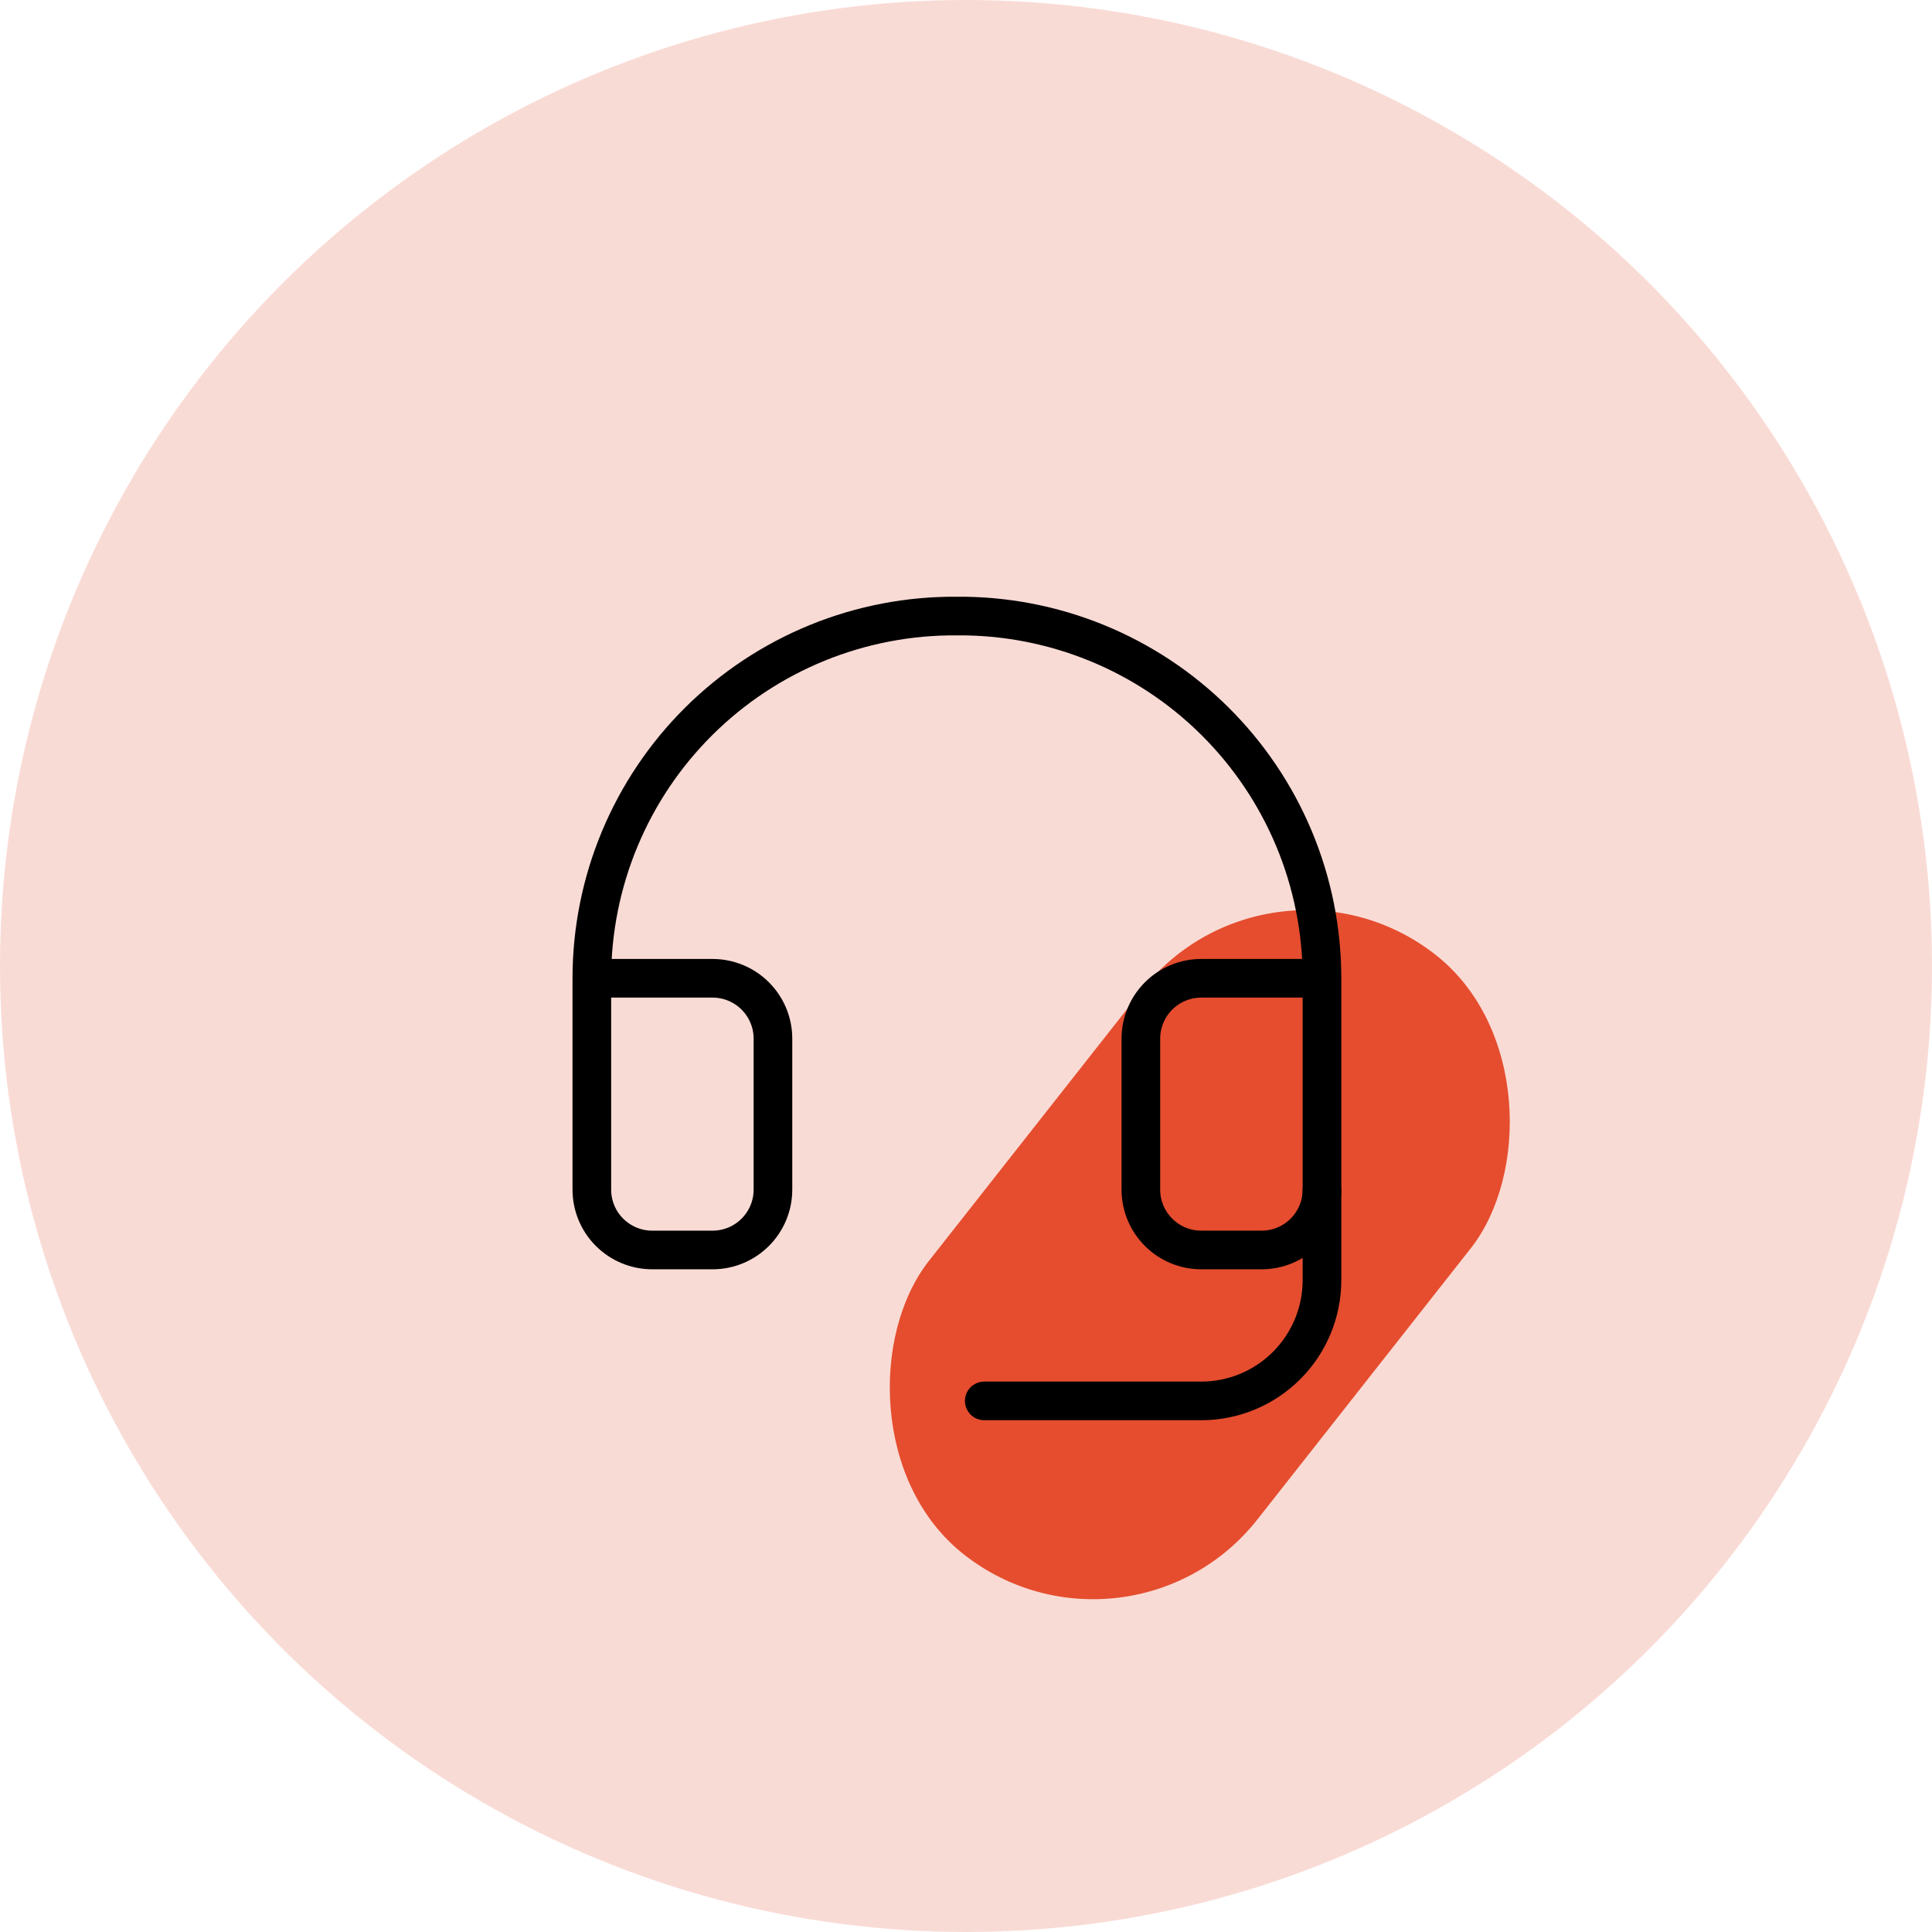
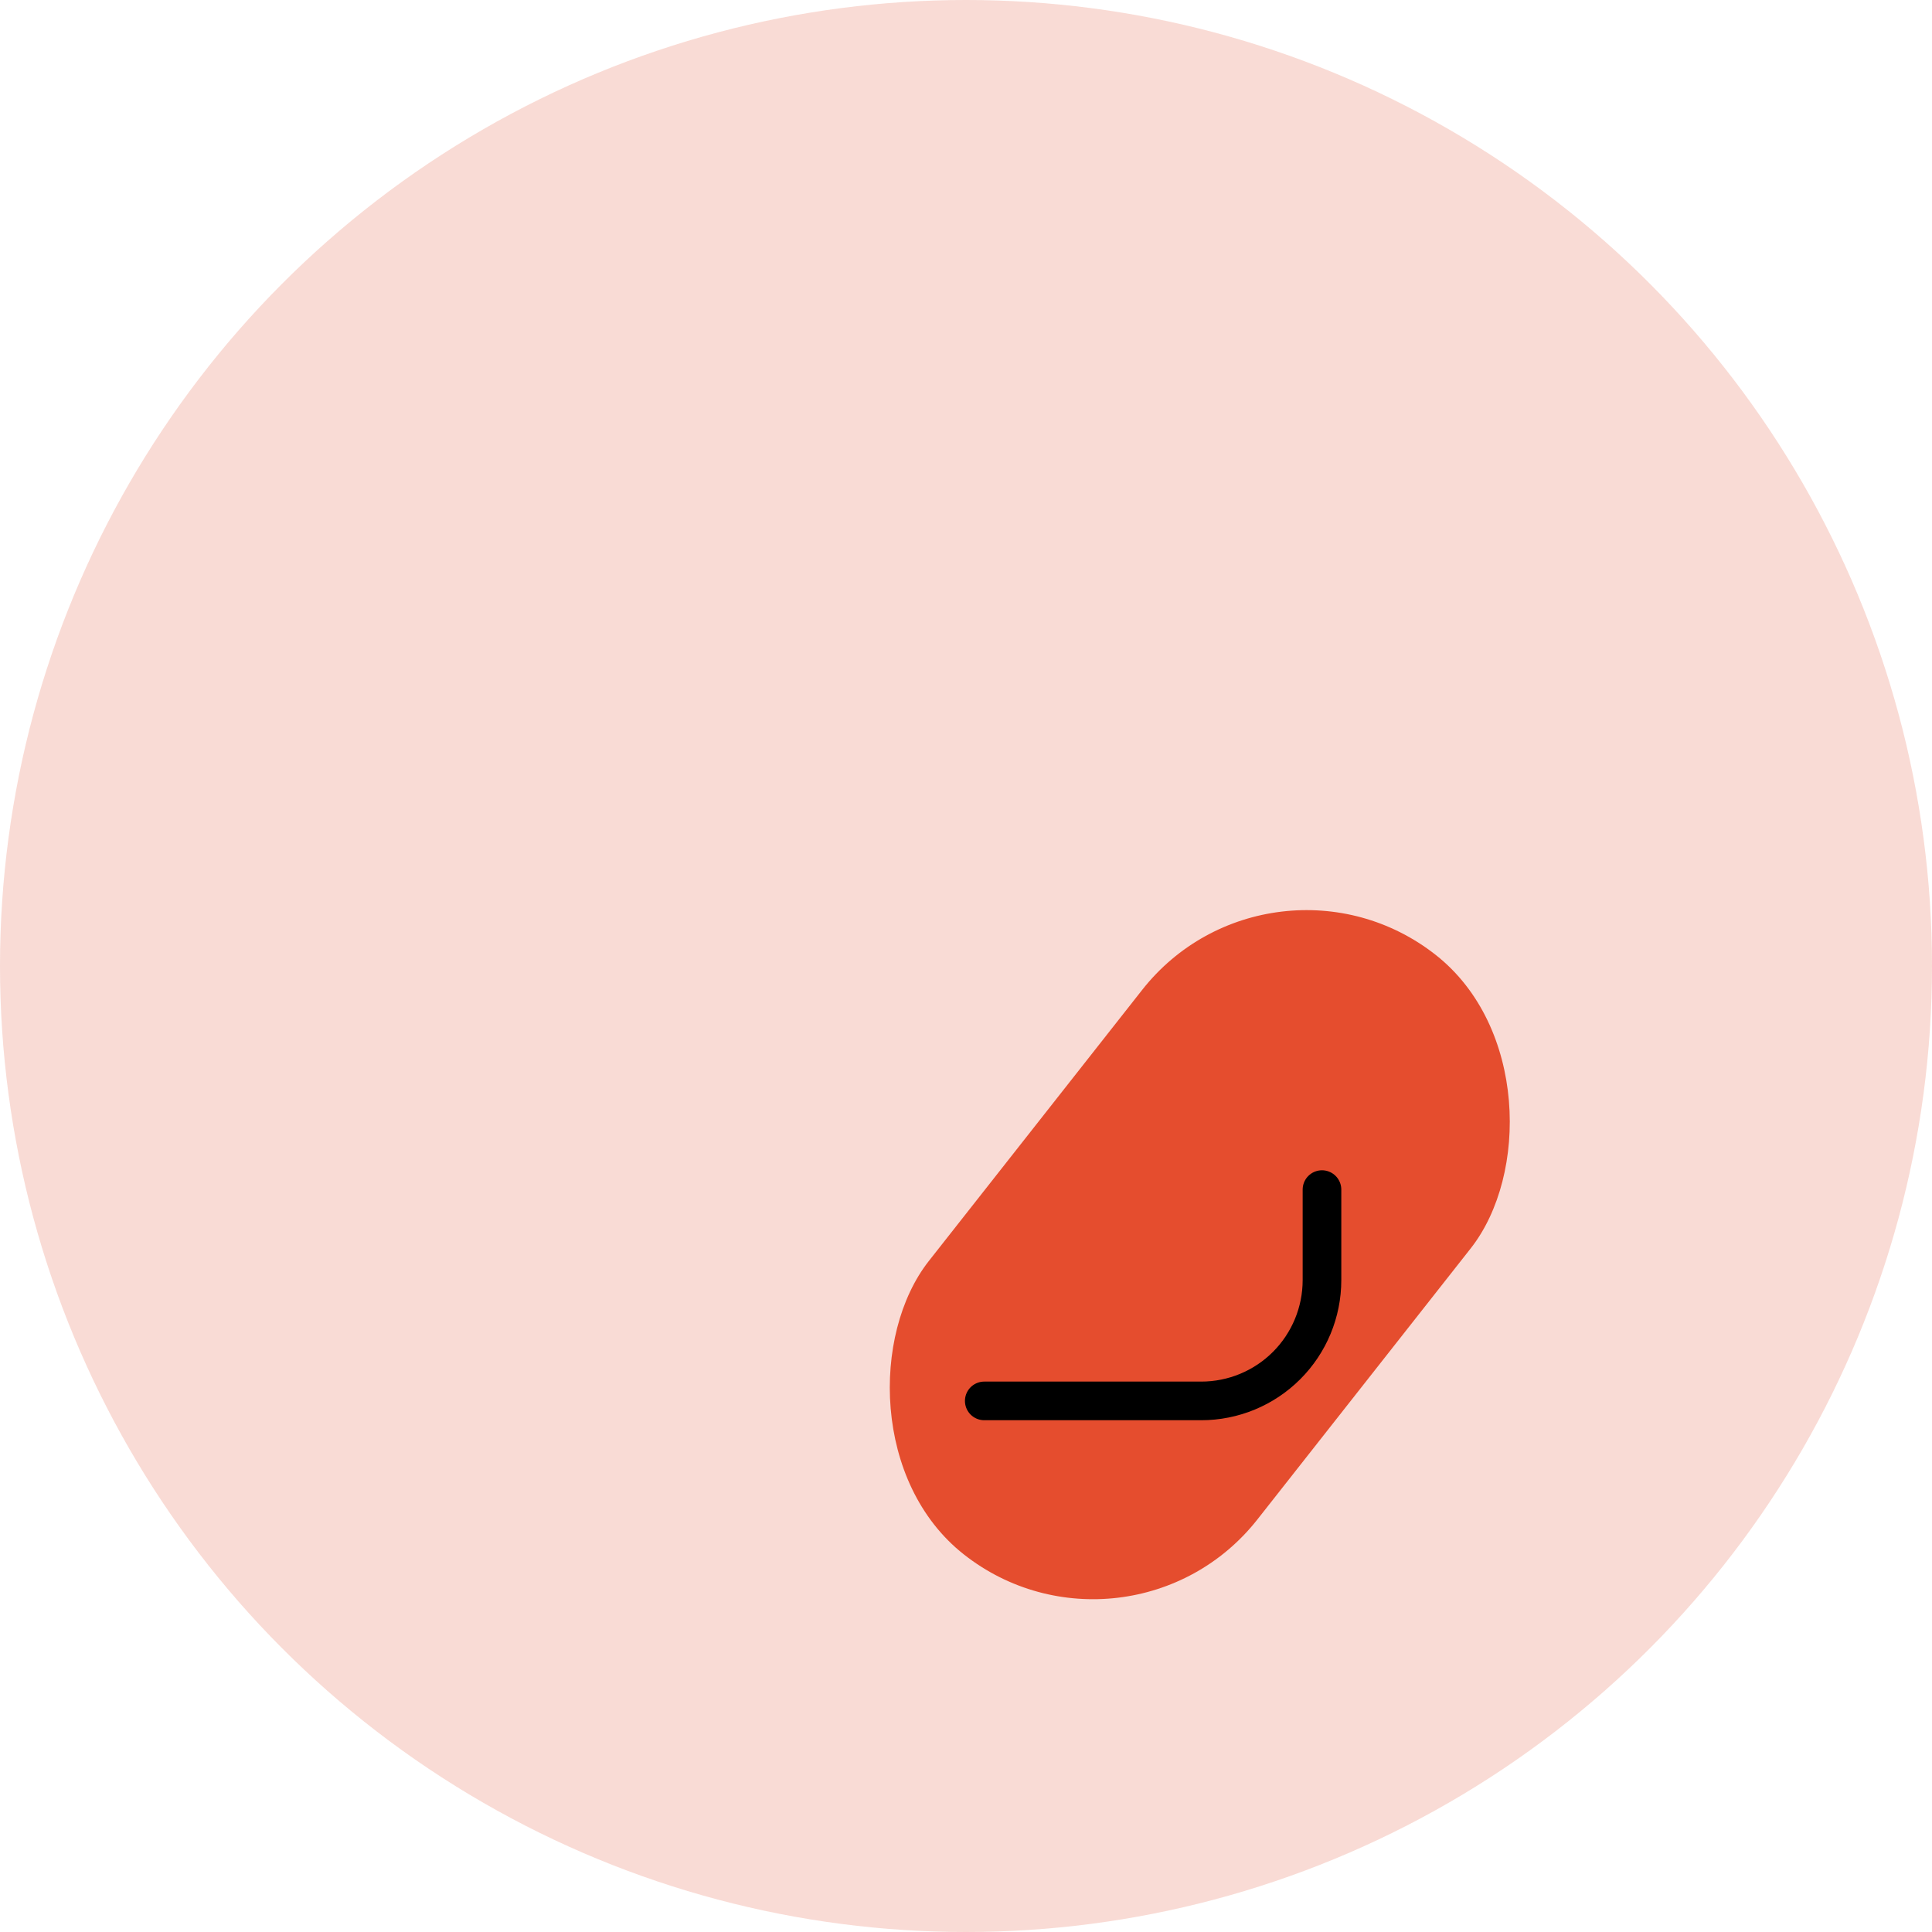
<svg xmlns="http://www.w3.org/2000/svg" width="75" height="75" viewBox="0 0 75 75" fill="none">
  <circle cx="37.5" cy="37.5" r="37.5" fill="#E54D2E" fill-opacity="0.2" />
  <rect x="49.357" y="32.051" width="16.228" height="29.617" rx="8.114" transform="rotate(38.2 49.357 32.051)" fill="#E54D2E" />
-   <path d="M51.319 37.977H46.632C46.01 37.977 45.414 38.224 44.975 38.663C44.535 39.103 44.288 39.699 44.288 40.321V46.18C44.288 46.802 44.535 47.398 44.975 47.837C45.414 48.277 46.01 48.524 46.632 48.524H48.976C49.597 48.524 50.193 48.277 50.633 47.837C51.072 47.398 51.319 46.802 51.319 46.18V37.977ZM51.319 37.977C51.319 36.12 50.952 34.282 50.238 32.568C49.524 30.855 48.477 29.299 47.159 27.992C45.841 26.684 44.277 25.651 42.557 24.951C40.837 24.251 38.996 23.899 37.14 23.915C35.284 23.901 33.445 24.255 31.727 24.955C30.009 25.656 28.446 26.69 27.13 27.997C25.813 29.304 24.768 30.859 24.055 32.572C23.342 34.285 22.975 36.122 22.975 37.977M22.975 37.977V46.18C22.975 46.802 23.221 47.398 23.661 47.837C24.101 48.277 24.697 48.524 25.318 48.524H27.662C28.284 48.524 28.88 48.277 29.319 47.837C29.759 47.398 30.006 46.802 30.006 46.18V40.321C30.006 39.699 29.759 39.103 29.319 38.663C28.88 38.224 28.284 37.977 27.662 37.977H22.975Z" stroke="black" stroke-width="1.5" stroke-linecap="round" stroke-linejoin="round" />
  <path d="M51.319 46.18V49.695C51.319 50.938 50.825 52.131 49.946 53.01C49.067 53.889 47.875 54.383 46.632 54.383H38.209" stroke="black" stroke-width="1.5" stroke-linecap="round" stroke-linejoin="round" />
</svg>